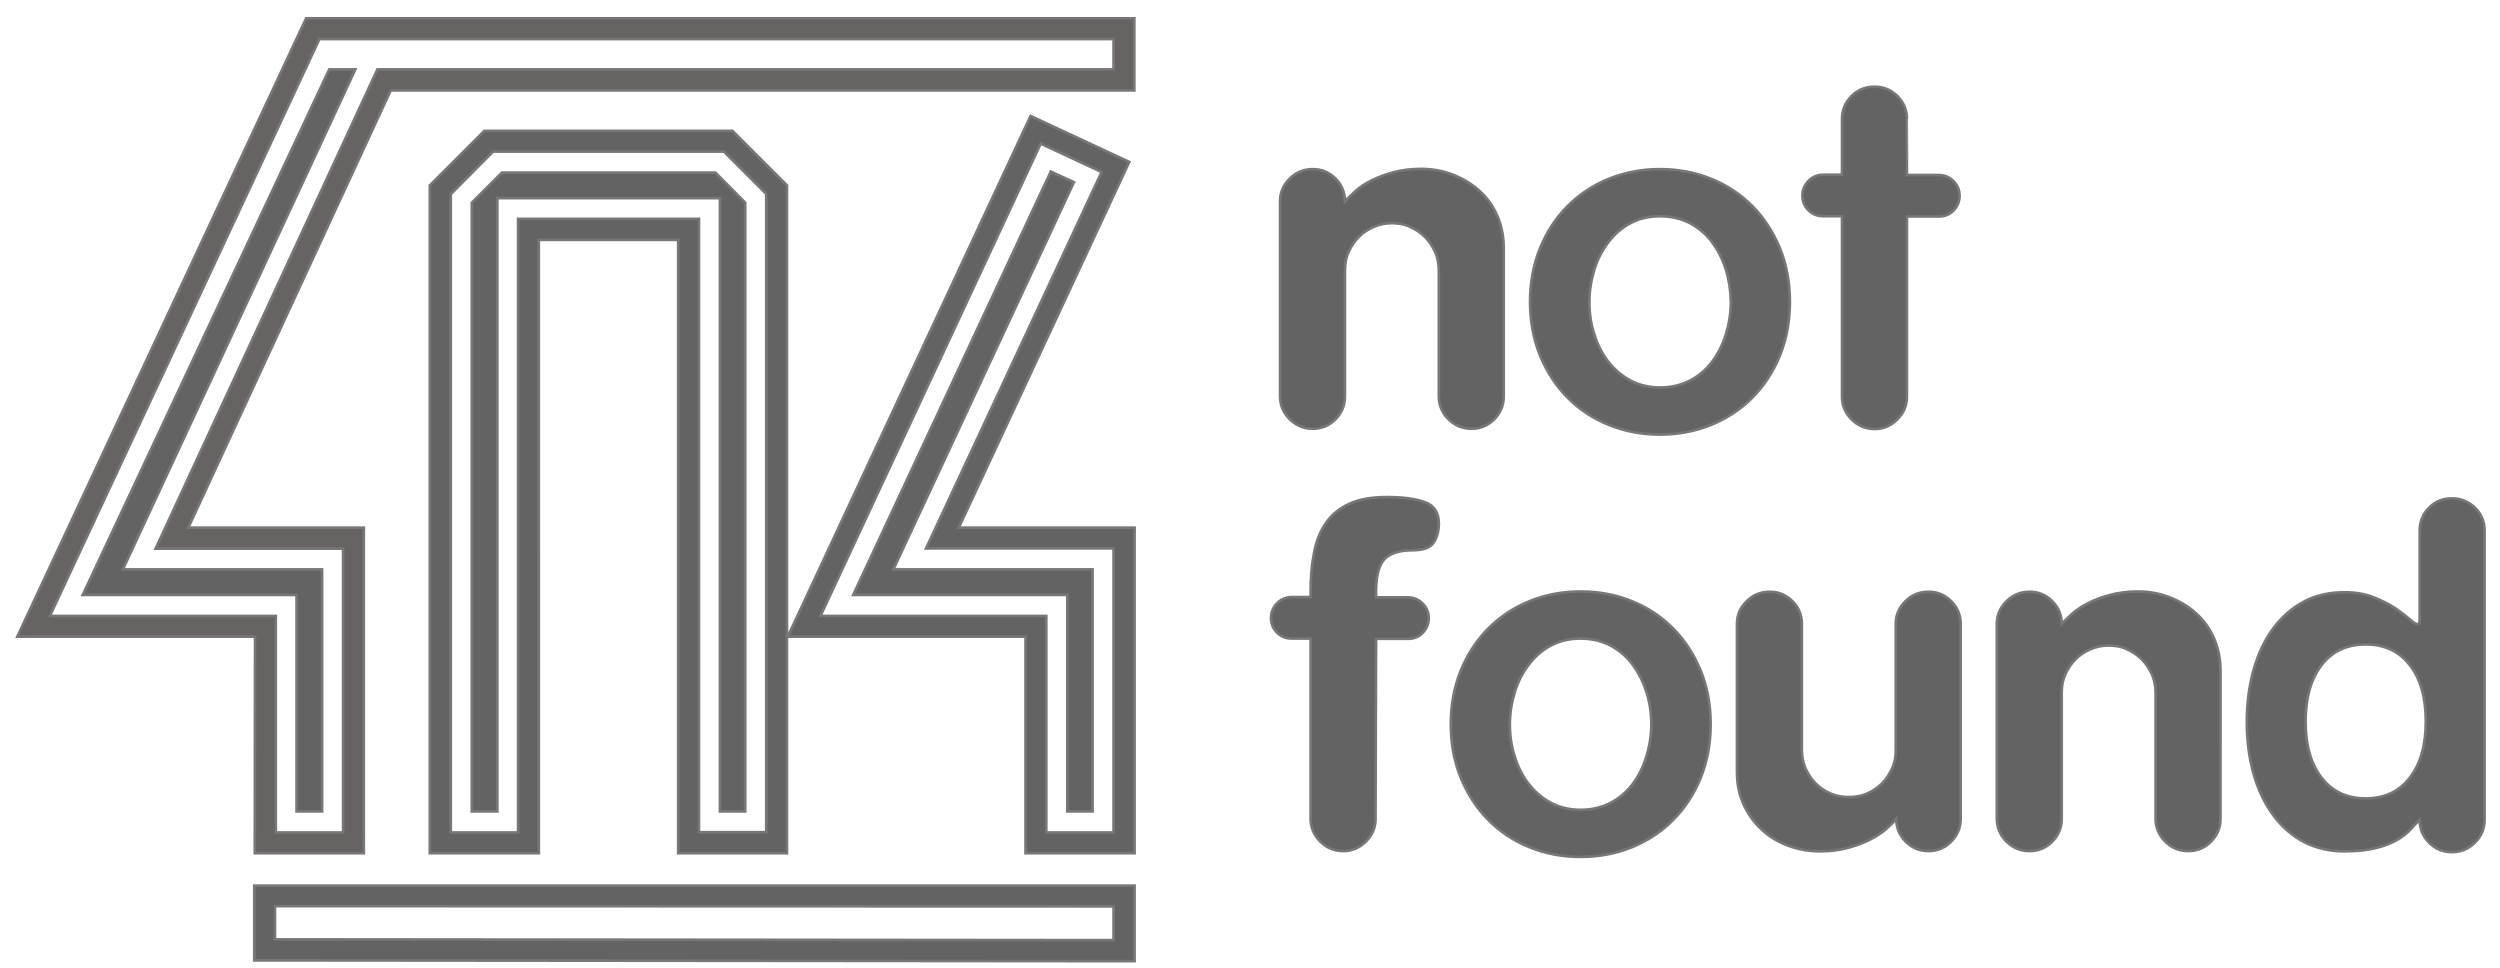
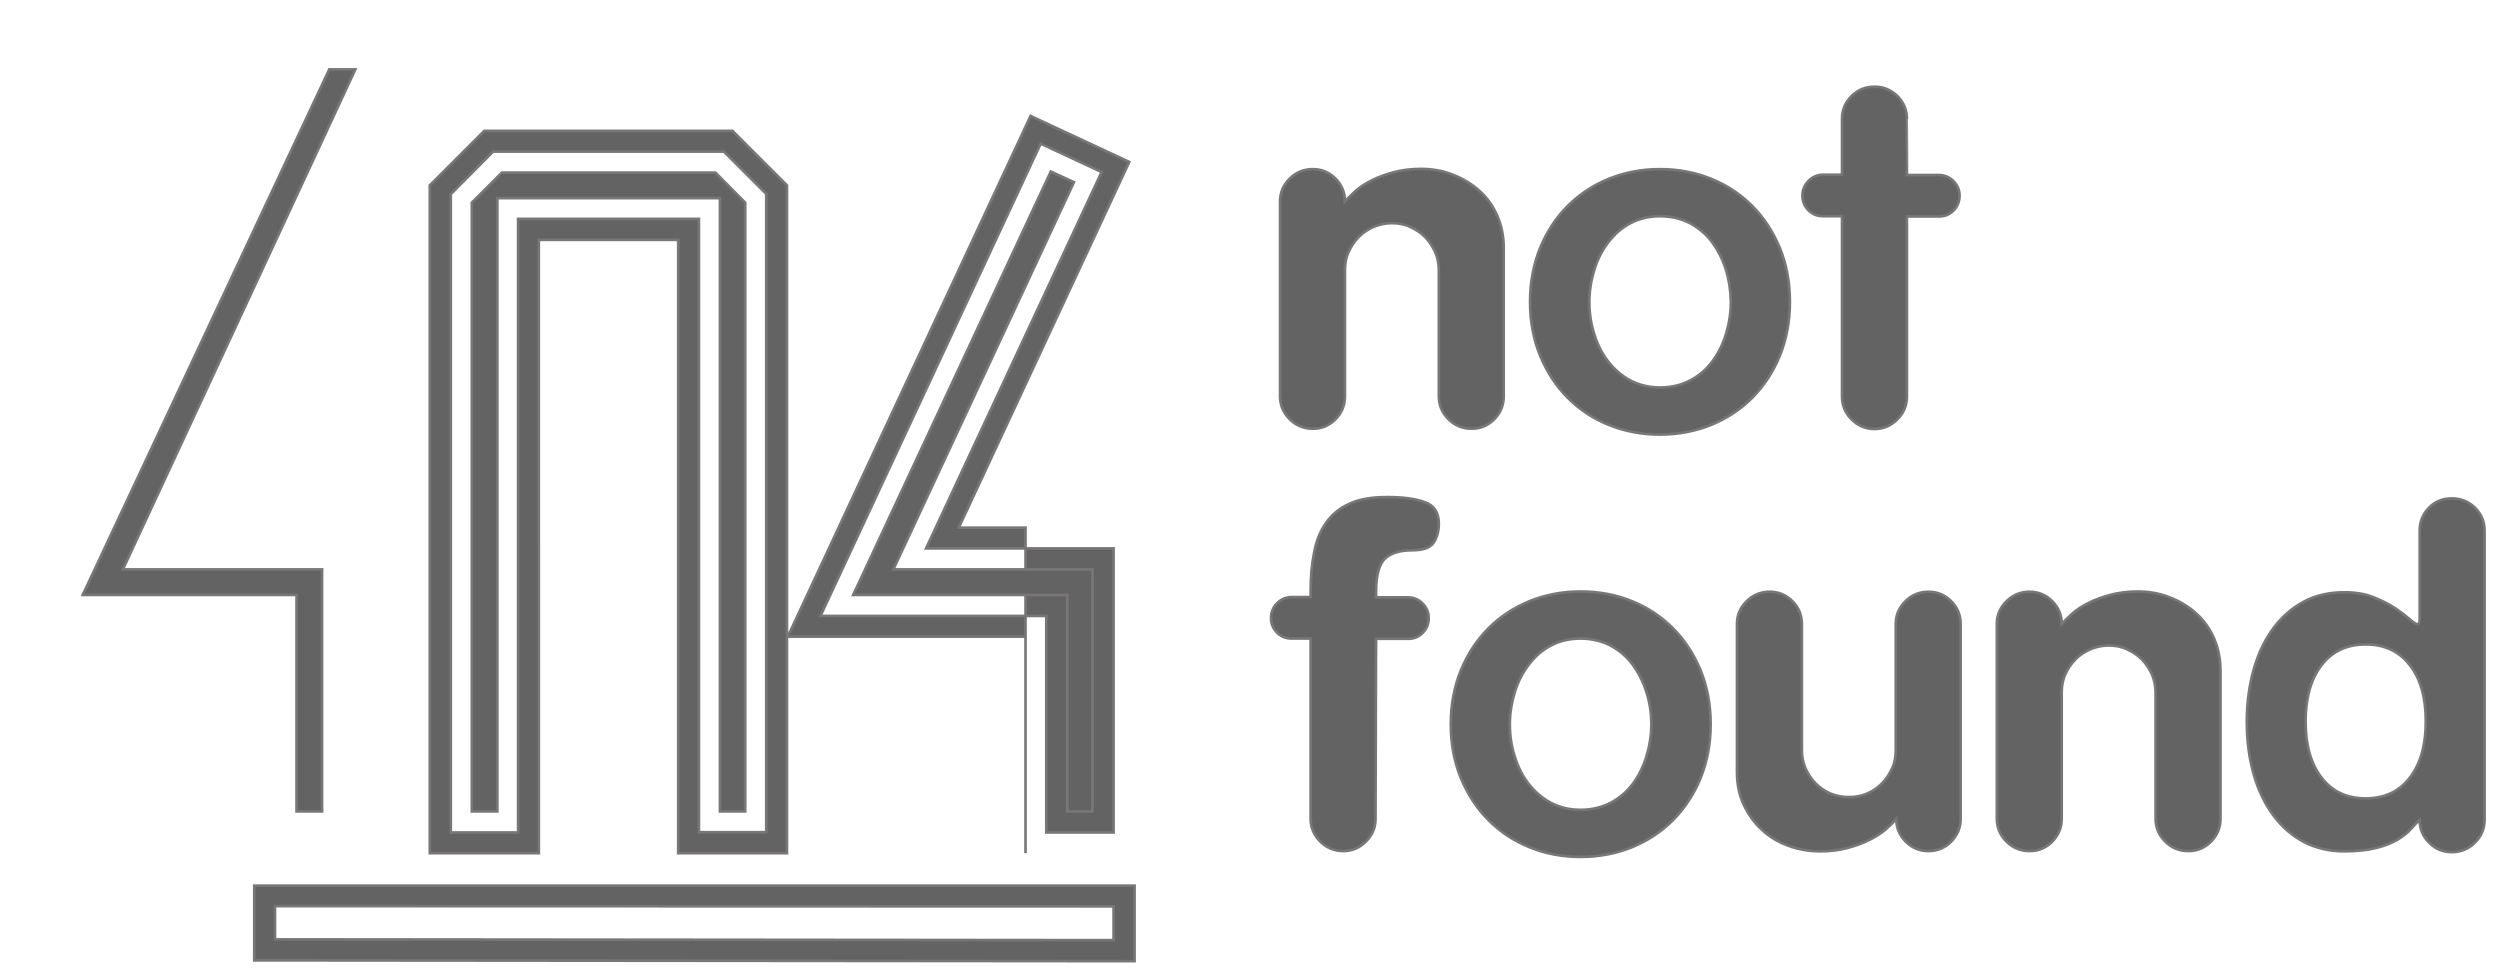
<svg xmlns="http://www.w3.org/2000/svg" viewBox="0 0 940 364">
  <style type="text/css">
	.st0{opacity:0.61;}
	.st1{fill:#020000;stroke:#231F20;stroke-miterlimit:10;}
	.st2{stroke:#231F20;stroke-miterlimit:10;}
	.st3{fill:#070000;stroke:#231F20;stroke-miterlimit:10;}
	.st4{opacity:0.61;fill:none;}
</style>
  <g class="st0">
-     <path class="st1" d="M360.5 198.4l64.1-137.5 -37.1-17.3 -91.3 195.8h89.4v81.4h41V198.4H360.5zM418.7 313h-25.3v-81.4h-84.9L391.3 54l22.9 10.7 -66 141.5h70.5L418.7 313 418.7 313zM295.9 320.8V69.7l-20.5-20.5h-93.3l-20.5 20.5v251.1h41V90.2H255v230.6H295.9zM194.8 82.3V313h-25.3V73l15.9-16h86.8l15.9 15.9v240h-25.3V82.3H194.8L194.8 82.3z" />
+     <path class="st1" d="M360.5 198.4l64.1-137.5 -37.1-17.3 -91.3 195.8h89.4v81.4V198.4H360.5zM418.7 313h-25.3v-81.4h-84.9L391.3 54l22.9 10.7 -66 141.5h70.5L418.7 313 418.7 313zM295.9 320.8V69.7l-20.5-20.5h-93.3l-20.5 20.5v251.1h41V90.2H255v230.6H295.9zM194.8 82.3V313h-25.3V73l15.9-16h86.8l15.9 15.9v240h-25.3V82.3H194.8L194.8 82.3z" />
    <path class="st2" d="M95.6 361.1l331 0.3V333h-331C95.6 333 95.6 361.1 95.6 361.1zM418.7 340.8v12.7l-315.3-0.3v-12.5L418.7 340.8 418.7 340.8z" />
-     <path class="st3" d="M95.8 320.8h41V198.4h-66L146.9 34h279.6V6.9H115.1L6.5 239.4h89.4L95.8 320.8zM18.8 231.5L120.1 14.7h298.6v11.4H141.9L58.5 206.3H129V313h-25.3v-81.4H18.8L18.8 231.5 18.8 231.5z" />
    <path class="st1" d="M403.8 68.5l-8.7-4 -74.3 159.2h80.5v81.4h9.5v-91h-74.9L403.8 68.5zM270.7 305.1h9.5V76.2L269 64.9h-80.3l-11.3 11.3v228.9h9.6V74.5h83.7V305.1zM111.5 305.1h9.6v-91H46.2l87.4-188h-9.8L31.1 223.7h80.4V305.1zM565.4 149.1c0 3.3-1.2 6.1-3.5 8.5 -2.4 2.4-5.2 3.6-8.6 3.6 -3.4 0-6.3-1.2-8.7-3.6 -2.4-2.4-3.6-5.3-3.6-8.5v-47.5c0-2.5-0.5-4.8-1.4-6.9 -1-2.1-2.2-4-3.8-5.6s-3.4-2.8-5.6-3.8c-2.1-1-4.4-1.4-6.9-1.4 -2.4 0-4.6 0.5-6.8 1.4 -2.2 1-4.1 2.2-5.6 3.8 -1.6 1.6-2.8 3.4-3.8 5.6 -1 2.1-1.4 4.4-1.4 6.9v47.5c0 3.3-1.2 6.1-3.5 8.5 -2.4 2.4-5.2 3.6-8.6 3.6s-6.3-1.2-8.7-3.6c-2.4-2.4-3.6-5.3-3.6-8.5V75.7c0-3.3 1.2-6.1 3.6-8.5s5.3-3.6 8.7-3.6c3.4 0 6.2 1.2 8.6 3.6s3.5 5.3 3.5 8.5c1-1.1 2.4-2.4 4-3.9 1.7-1.5 3.7-2.8 6.1-4s5.1-2.2 8.1-3 6.5-1.3 10.3-1.3c4.3 0 8.3 0.7 12.1 2.2s7.2 3.5 10 6.1c2.9 2.6 5.1 5.7 6.7 9.4 1.6 3.7 2.4 7.7 2.4 12.2V149.1L565.4 149.1zM605 159.8c-6-2.4-11.1-5.8-15.5-10.2s-7.8-9.6-10.4-15.8c-2.5-6.1-3.8-12.9-3.8-20.3s1.3-14.2 3.8-20.3c2.5-6.1 6-11.4 10.4-15.8s9.6-7.8 15.5-10.2c6-2.4 12.3-3.6 19.1-3.6 6.9 0 13.3 1.2 19.2 3.6 6 2.4 11.1 5.8 15.5 10.2 4.4 4.4 7.8 9.6 10.4 15.8 2.5 6.1 3.8 12.9 3.8 20.3s-1.3 14.2-3.8 20.3 -6 11.4-10.4 15.8 -9.6 7.8-15.5 10.2c-6 2.4-12.4 3.6-19.2 3.6S611 162.2 605 159.8zM648.9 101.3c-1.2-3.9-3-7.3-5.2-10.3s-5-5.3-8.3-7.1c-3.3-1.7-7.1-2.6-11.2-2.6 -4.2 0-7.9 0.9-11.1 2.6 -3.3 1.7-6 4.1-8.3 7.1s-4.1 6.4-5.3 10.3 -1.9 8-1.9 12.2c0 4.3 0.6 8.4 1.9 12.3 1.2 3.9 3 7.4 5.3 10.3 2.3 2.9 5.1 5.3 8.3 7 3.3 1.7 7 2.6 11.1 2.6 4.2 0 7.9-0.9 11.2-2.6 3.3-1.7 6.1-4.1 8.3-7s4-6.4 5.2-10.3c1.2-3.9 1.9-8 1.9-12.3C650.7 109.2 650.1 105.1 648.9 101.3zM717 63.6v2.2h12c2.1 0 4 0.8 5.5 2.3s2.3 3.3 2.3 5.5 -0.8 4.1-2.3 5.6 -3.3 2.2-5.5 2.2h-12v67.8c0 3.3-1.2 6.1-3.6 8.5 -2.4 2.4-5.3 3.6-8.5 3.6 -3.4 0-6.3-1.2-8.7-3.6 -2.4-2.4-3.6-5.3-3.6-8.5V81.3h-7.1c-2.1 0-4-0.7-5.5-2.2s-2.3-3.3-2.3-5.6c0-2.1 0.8-4 2.3-5.5s3.3-2.3 5.5-2.3h7.1v-21c0-3.4 1.2-6.2 3.6-8.6 2.4-2.4 5.3-3.5 8.7-3.5 3.3 0 6.1 1.2 8.5 3.5 2.4 2.4 3.6 5.2 3.6 8.6C717 44.7 717 63.6 717 63.6zM517.2 307.9c0 3.3-1.2 6.1-3.6 8.5 -2.4 2.4-5.3 3.6-8.5 3.6 -3.4 0-6.3-1.2-8.7-3.6 -2.4-2.4-3.6-5.3-3.6-8.5v-67.8h-7.1c-2.1 0-4-0.7-5.5-2.2s-2.3-3.3-2.3-5.6c0-2.1 0.8-4 2.3-5.5s3.3-2.3 5.5-2.3h7.1v-2.2c0-5.3 0.4-10.1 1.3-14.5 0.8-4.4 2.3-8.1 4.5-11.2 2.1-3.1 5.1-5.5 8.8-7.2 3.7-1.7 8.4-2.5 14.2-2.5s10.5 0.6 14.1 1.9c3.5 1.2 5.3 3.9 5.3 8.1 0 2.9-0.7 5.3-2 7.2s-4 2.8-7.9 2.8c-4.8 0-8.3 1.1-10.5 3.3 -2.1 2.2-3.2 6.3-3.2 12.2v2.2h12c2.1 0 4 0.8 5.5 2.3s2.3 3.3 2.3 5.5 -0.8 4.1-2.3 5.6 -3.3 2.2-5.5 2.2h-12L517.2 307.9 517.2 307.9zM575.2 318.6c-6-2.4-11.1-5.8-15.5-10.2s-7.8-9.6-10.4-15.8c-2.5-6.1-3.8-12.9-3.8-20.3s1.3-14.2 3.8-20.3c2.5-6.1 6-11.4 10.4-15.8s9.6-7.8 15.5-10.2c6-2.4 12.3-3.6 19.1-3.6 6.9 0 13.3 1.2 19.2 3.6 6 2.4 11.1 5.8 15.5 10.2s7.8 9.6 10.4 15.8c2.5 6.1 3.8 12.9 3.8 20.3s-1.3 14.2-3.8 20.3c-2.5 6.1-6 11.4-10.4 15.8s-9.6 7.8-15.5 10.2c-6 2.4-12.4 3.6-19.2 3.6S581.1 321 575.2 318.6zM619 260.1c-1.2-3.9-3-7.3-5.2-10.3s-5-5.3-8.3-7.1c-3.3-1.7-7.1-2.6-11.2-2.6 -4.2 0-7.9 0.9-11.1 2.6 -3.3 1.7-6 4.1-8.3 7.1s-4.1 6.4-5.3 10.3 -1.9 8-1.9 12.2c0 4.3 0.6 8.4 1.9 12.3 1.2 3.9 3 7.4 5.3 10.3s5.1 5.3 8.3 7c3.3 1.7 7 2.6 11.1 2.6 4.2 0 7.9-0.9 11.2-2.6s6.1-4.1 8.3-7 4-6.4 5.2-10.3 1.9-8 1.9-12.3C620.9 268.1 620.3 264 619 260.1zM653.1 234.6c0-3.3 1.2-6.1 3.6-8.5 2.4-2.4 5.3-3.6 8.7-3.6s6.2 1.2 8.6 3.6c2.4 2.4 3.5 5.3 3.5 8.5v47.5c0 2.5 0.5 4.8 1.4 6.9 1 2.1 2.2 4 3.8 5.6s3.5 2.9 5.6 3.8c2.2 0.9 4.5 1.3 6.8 1.3 2.5 0 4.8-0.4 6.9-1.3 2.1-0.9 4-2.2 5.6-3.8 1.6-1.6 2.8-3.5 3.8-5.6s1.4-4.4 1.4-6.9v-47.5c0-3.3 1.2-6.1 3.6-8.5 2.4-2.4 5.3-3.6 8.7-3.6s6.2 1.2 8.6 3.6c2.4 2.4 3.5 5.3 3.5 8.5v73.3c0 3.3-1.2 6.1-3.5 8.5 -2.4 2.4-5.2 3.6-8.6 3.6 -3.4 0-6.2-1.2-8.6-3.6 -2.4-2.4-3.5-5.3-3.5-8.5 -1 1.2-2.4 2.6-4 4 -1.7 1.4-3.7 2.7-6.1 3.9 -2.4 1.2-5.1 2.2-8.1 3s-6.5 1.3-10.3 1.3c-4.3 0-8.3-0.7-12.1-2.1s-7.2-3.4-10-6.1c-2.9-2.6-5.1-5.8-6.8-9.4 -1.7-3.7-2.5-7.7-2.5-12.2L653.1 234.6 653.1 234.6zM834.9 307.9c0 3.3-1.2 6.1-3.5 8.5 -2.4 2.4-5.2 3.6-8.6 3.6 -3.4 0-6.3-1.2-8.7-3.6s-3.6-5.3-3.6-8.5v-47.5c0-2.5-0.5-4.8-1.4-6.9 -1-2.1-2.2-4-3.8-5.6s-3.4-2.8-5.6-3.8c-2.1-1-4.4-1.4-6.9-1.4 -2.4 0-4.6 0.5-6.8 1.4 -2.2 1-4.1 2.2-5.6 3.8 -1.6 1.6-2.8 3.4-3.8 5.6 -1 2.1-1.4 4.4-1.4 6.9v47.5c0 3.3-1.2 6.1-3.5 8.5 -2.4 2.4-5.2 3.6-8.6 3.6 -3.4 0-6.3-1.2-8.7-3.6s-3.6-5.3-3.6-8.5v-73.3c0-3.3 1.2-6.1 3.6-8.5 2.4-2.4 5.3-3.6 8.7-3.6s6.2 1.2 8.6 3.6c2.4 2.4 3.5 5.3 3.5 8.5 1-1.1 2.4-2.4 4-3.9 1.7-1.5 3.7-2.8 6.1-4s5.1-2.2 8.1-3 6.5-1.3 10.3-1.3c4.3 0 8.3 0.7 12.1 2.2s7.2 3.5 10 6.1c2.9 2.6 5.1 5.7 6.7 9.4 1.6 3.7 2.4 7.7 2.4 12.2V307.9zM906.5 311.7c-1.2 1.4-2.9 2.7-5 4 -2.1 1.2-4.7 2.3-7.9 3.1 -3.2 0.8-7.2 1.3-12.1 1.3 -5.6 0-10.7-1.2-15.2-3.5 -4.5-2.4-8.3-5.7-11.5-10s-5.7-9.5-7.4-15.4c-1.7-6-2.6-12.5-2.6-19.7s0.9-13.8 2.6-19.8c1.7-6 4.2-11.2 7.4-15.5s7.1-7.7 11.5-10c4.5-2.4 9.6-3.5 15.2-3.5 4.2 0 7.8 0.6 11 1.9 3.1 1.2 5.8 2.6 8.1 4.1 2.2 1.5 4 2.9 5.4 4.1 1.3 1.2 2.4 1.9 3 1.9s0.8-0.7 0.8-2.2v-33c0-3.4 1.2-6.2 3.5-8.6 2.4-2.4 5.2-3.5 8.6-3.5 3.4 0 6.3 1.2 8.7 3.5 2.4 2.4 3.6 5.2 3.6 8.6v108.8c0 3.3-1.2 6.1-3.6 8.5 -2.4 2.4-5.3 3.6-8.7 3.6s-6.2-1.2-8.6-3.6c-2.4-2.4-3.5-5.3-3.5-8.5C908.9 309 907.8 310.3 906.5 311.7L906.5 311.7zM872.9 250.1c-4 5.2-6 12.3-6 21.2 0 8.9 2 15.9 6 21.1s9.5 7.8 16.6 7.8 12.6-2.6 16.6-7.8c4-5.2 6-12.2 6-21.1 0-9-2-16.1-6-21.2 -4-5.2-9.5-7.8-16.6-7.8S876.9 244.9 872.9 250.1L872.9 250.1z" />
  </g>
-   <path class="st4" d="M0 0h940v364H0V0z" />
</svg>